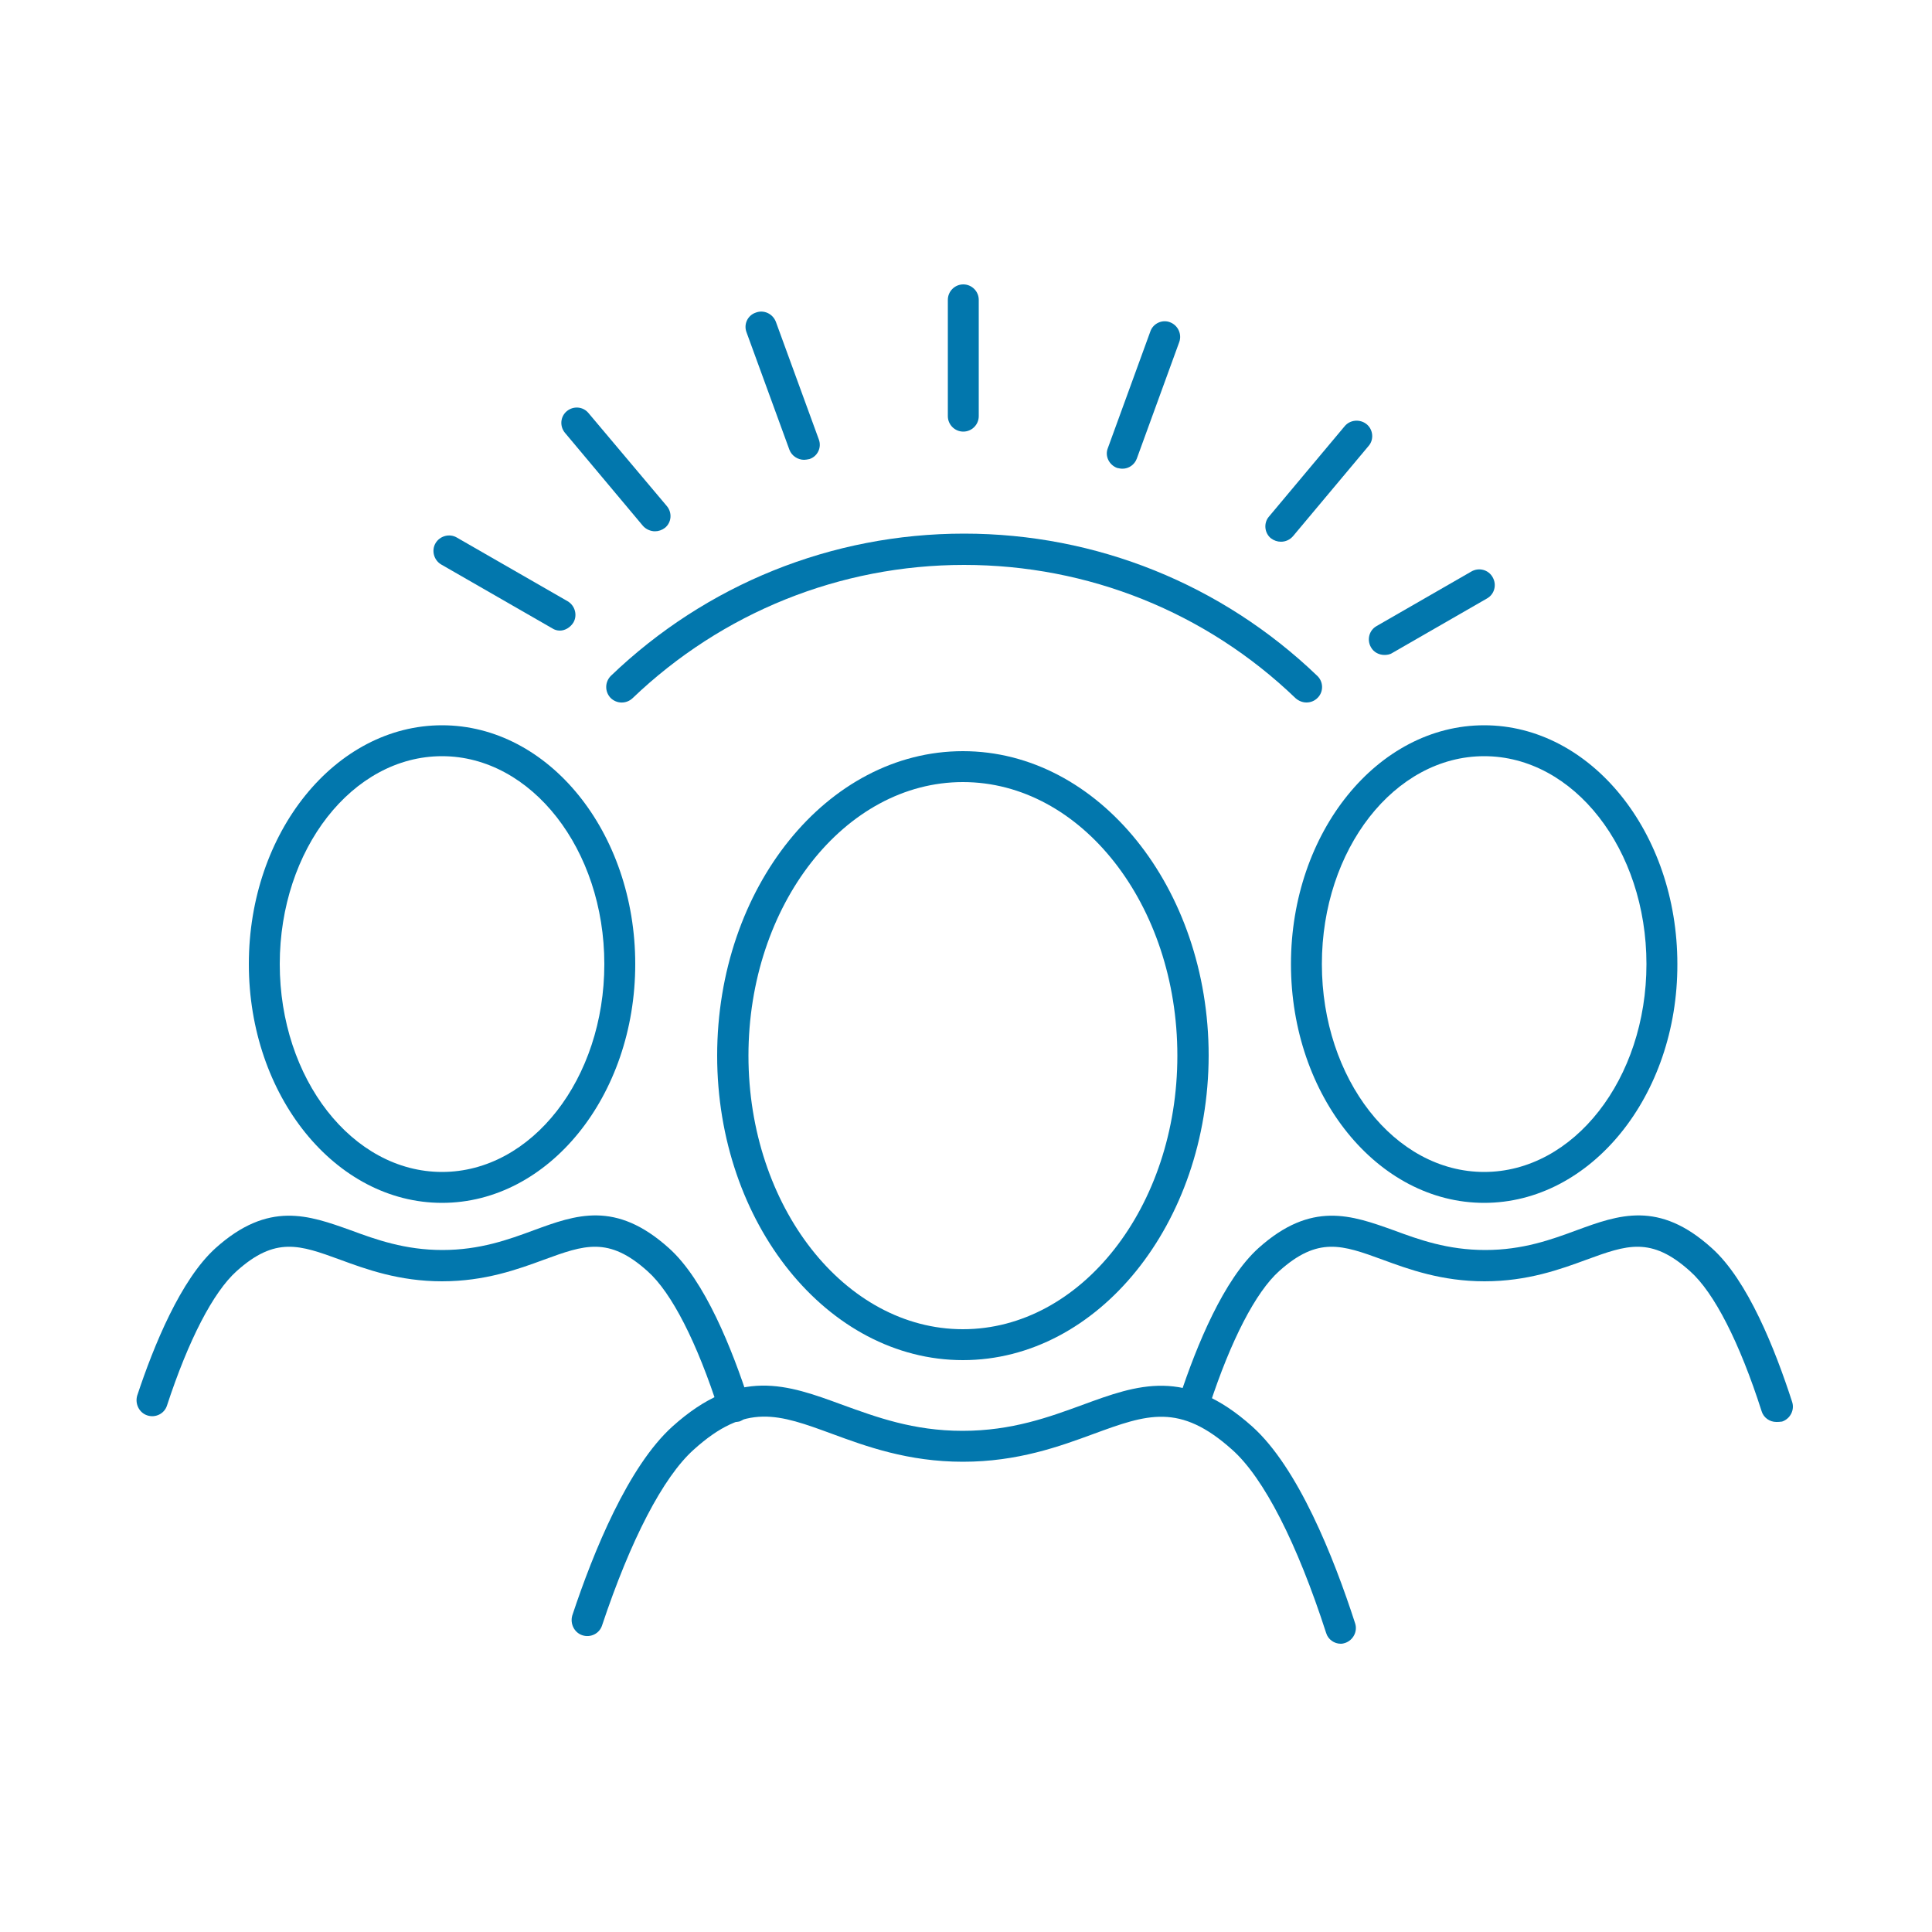
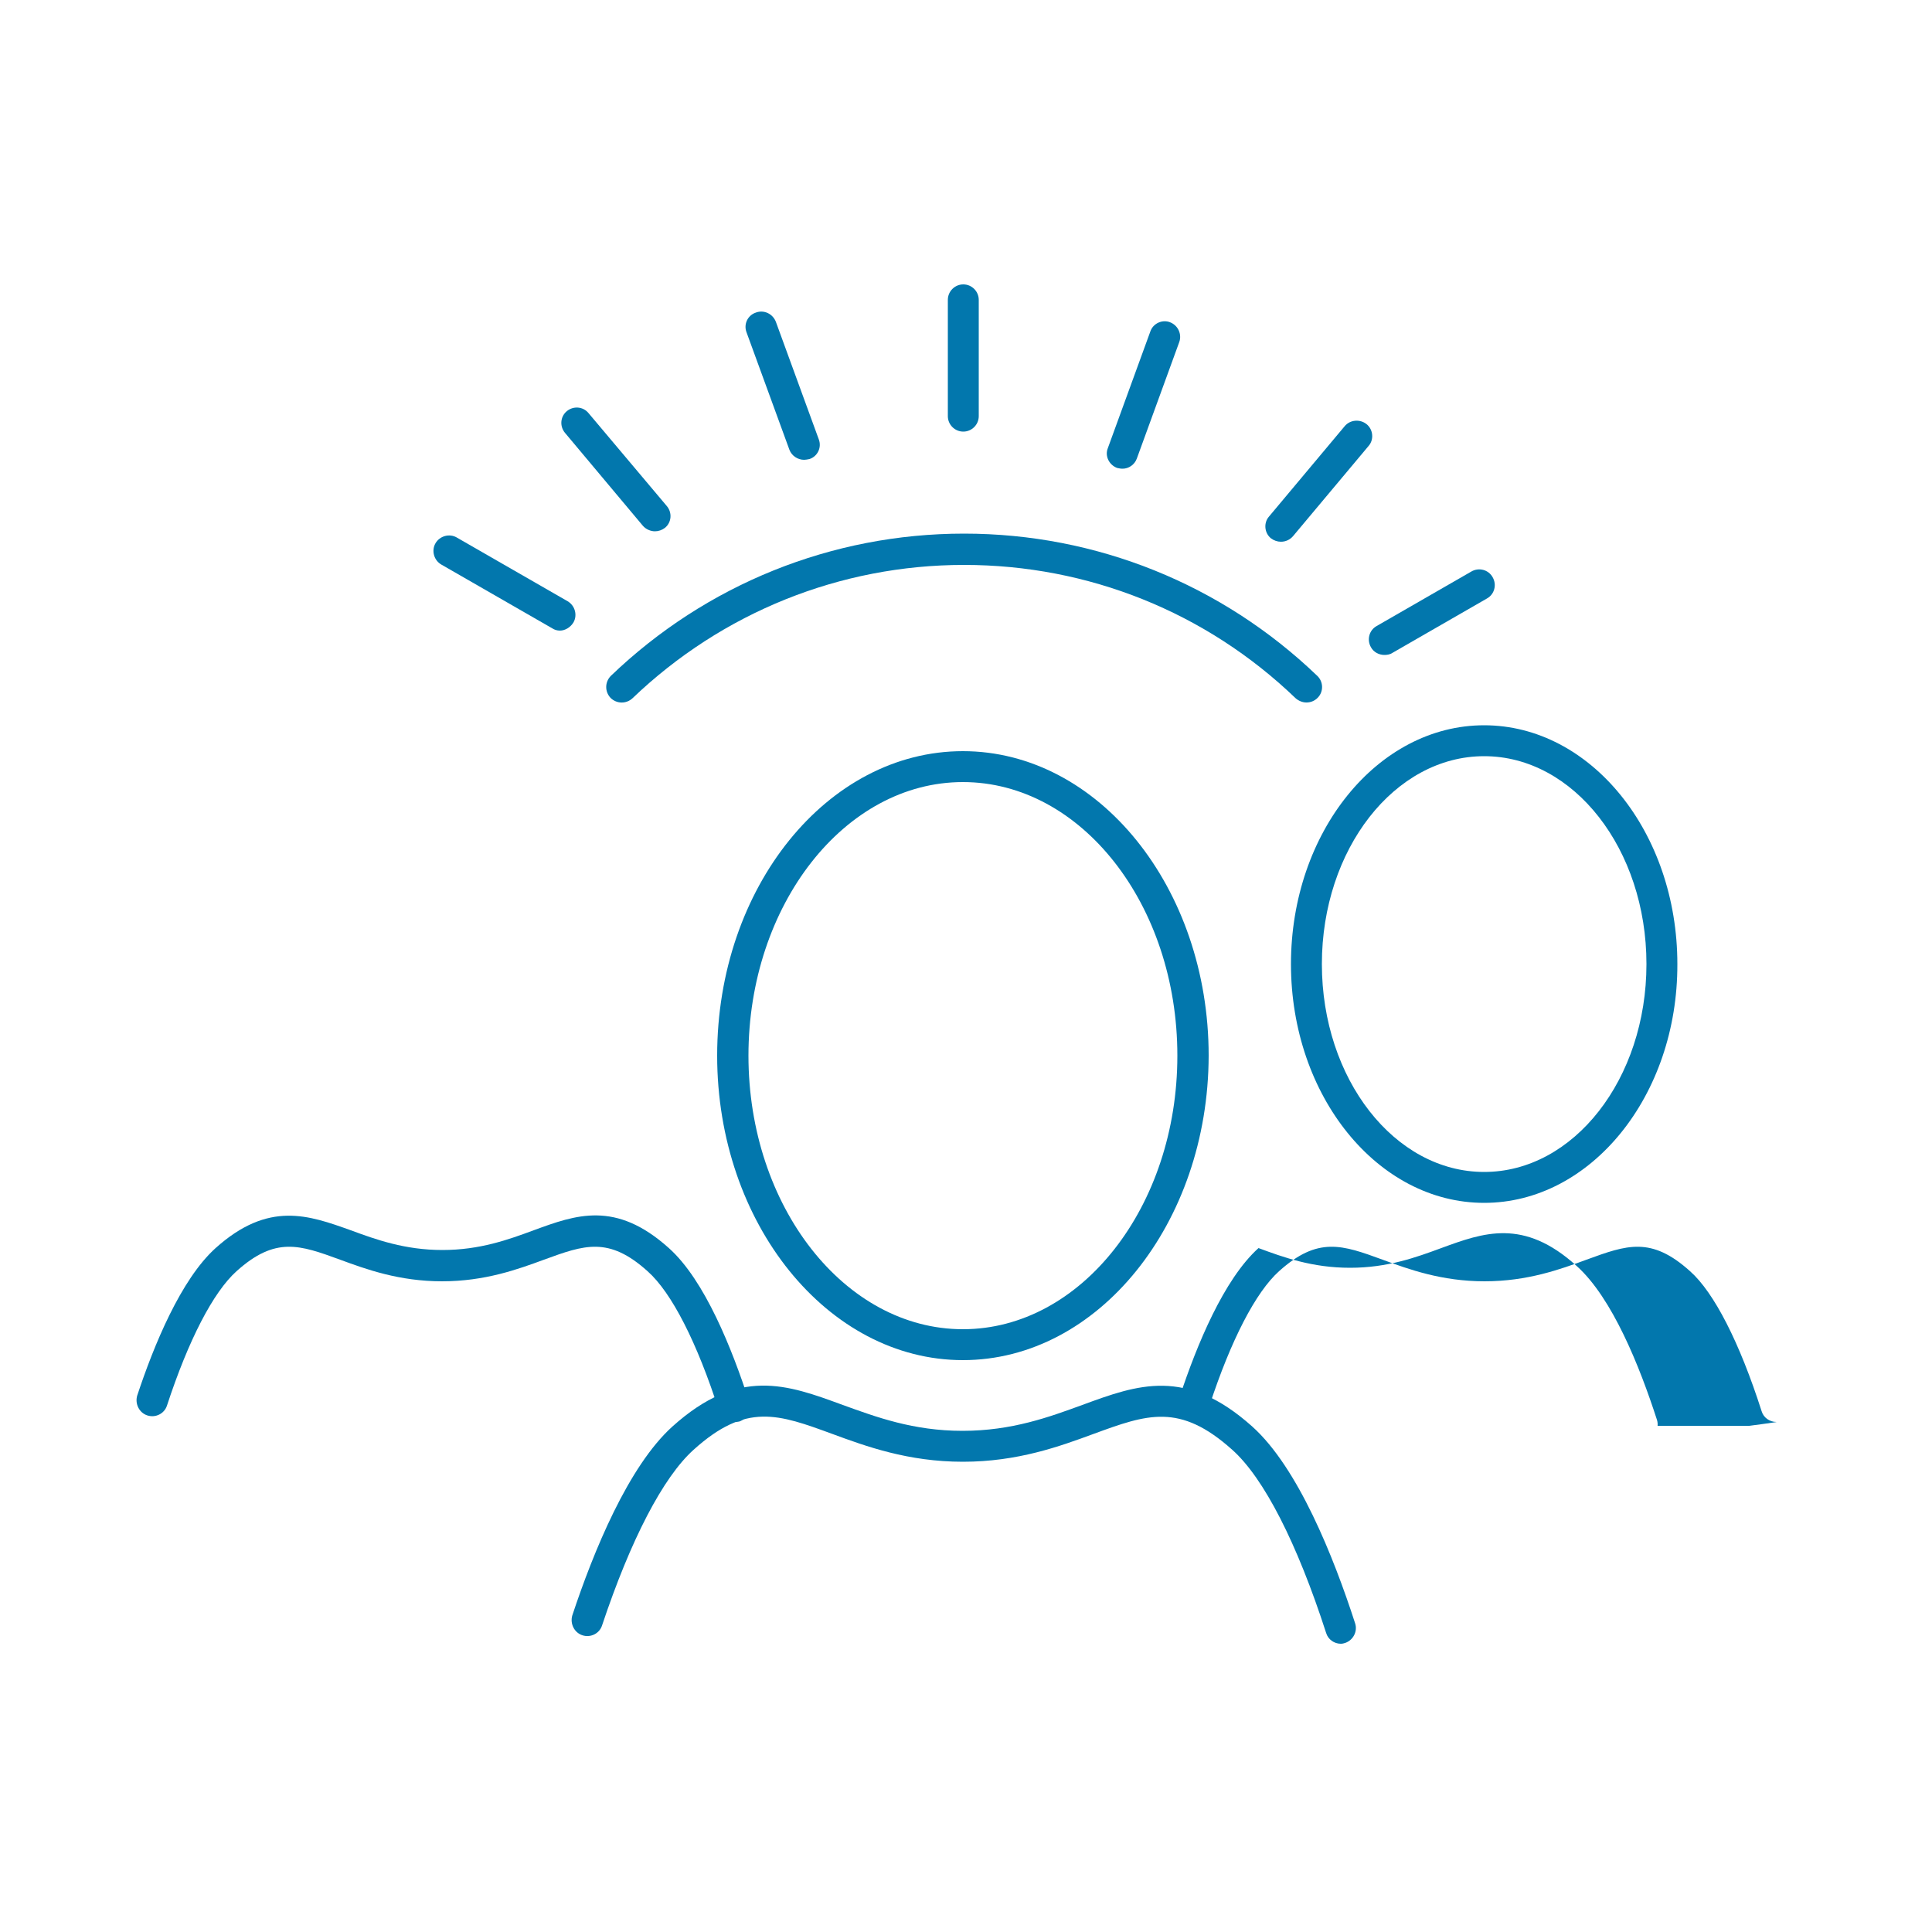
<svg xmlns="http://www.w3.org/2000/svg" xmlns:xlink="http://www.w3.org/1999/xlink" version="1.1" id="Layer_1" x="0px" y="0px" viewBox="0 0 500 500" style="enable-background:new 0 0 500 500;" xml:space="preserve">
  <style type="text/css">
	.st0{clip-path:url(#SVGID_00000011033635111957097520000018049613299395310500_);}
	.st1{fill:#0277AD;}
	.st2{clip-path:url(#SVGID_00000165218263020231534050000013005752307523287938_);}
	.st3{clip-path:url(#SVGID_00000134235397076596981710000003884459568379666332_);}
	.st4{clip-path:url(#SVGID_00000014597336799474233250000014912570669713191078_);}
</style>
  <g>
    <defs>
      <rect id="SVGID_1_" x="243" y="73.6" width="12.9" height="39.8" />
    </defs>
    <clipPath id="SVGID_00000054965725020671674590000009396534750100248760_">
      <use xlink:href="#SVGID_1_" style="overflow:visible;" />
    </clipPath>
    <g style="clip-path:url(#SVGID_00000054965725020671674590000009396534750100248760_);">
      <path class="st1" d="M249.3,111.7c-2.2,0-4-1.8-4-4V77.6c0-2.2,1.8-4,4-4c2.2,0,4,1.8,4,4v30.1    C253.3,109.9,251.5,111.7,249.3,111.7" />
    </g>
  </g>
  <path class="st1" d="M208.1,119c-1.6,0-3.2-1-3.8-2.6l-11.1-30.4c-0.8-2.1,0.3-4.4,2.4-5.1c2.1-0.8,4.4,0.3,5.2,2.4l11.1,30.4  c0.8,2.1-0.3,4.4-2.4,5.1C209,118.9,208.5,119,208.1,119" />
  <path class="st1" d="M169.5,137.5c-1.1,0-2.3-0.5-3.1-1.4L146.2,112c-1.4-1.7-1.2-4.2,0.5-5.6c1.7-1.4,4.2-1.2,5.6,0.5l20.3,24.1  c1.4,1.7,1.2,4.2-0.5,5.6C171.3,137.2,170.4,137.5,169.5,137.5" />
  <path class="st1" d="M144.9,163.2c-0.7,0-1.4-0.2-2-0.6l-28.7-16.5c-1.9-1.1-2.6-3.6-1.5-5.5c1.1-1.9,3.6-2.6,5.5-1.5l28.7,16.5  c1.9,1.1,2.6,3.6,1.5,5.5C147.6,162.4,146.2,163.2,144.9,163.2" />
  <path class="st1" d="M358.3,169.5c-1.4,0-2.8-0.7-3.5-2c-1.1-1.9-0.5-4.4,1.5-5.5l24.5-14.1c1.9-1.1,4.4-0.5,5.5,1.5  c1.1,1.9,0.5,4.4-1.5,5.5L360.3,169C359.7,169.4,358.9,169.5,358.3,169.5" />
  <path class="st1" d="M331.5,140.2c-0.9,0-1.8-0.3-2.6-0.9c-1.7-1.4-1.9-4-0.5-5.6l19.6-23.4c1.4-1.7,4-1.9,5.7-0.5  c1.7,1.4,1.9,4,0.5,5.6l-19.6,23.4C333.8,139.7,332.7,140.2,331.5,140.2" />
  <path class="st1" d="M290.5,121.3c-0.5,0-0.9-0.1-1.4-0.2c-2.1-0.8-3.2-3.1-2.4-5.1l11-30.2c0.7-2.1,3.1-3.2,5.1-2.4  c2.1,0.8,3.1,3.1,2.4,5.1l-11,30.2C293.6,120.3,292.1,121.3,290.5,121.3" />
  <path class="st1" d="M338.1,181.8c-1,0-2-0.4-2.8-1.1c-23.2-22.3-53.7-34.5-85.8-34.5s-62.6,12.3-85.8,34.5  c-1.6,1.5-4.1,1.5-5.7-0.1c-1.5-1.6-1.5-4.1,0.1-5.7c24.7-23.7,57.2-36.8,91.4-36.8s66.7,13.1,91.4,36.8c1.6,1.5,1.7,4.1,0.1,5.7  C340.2,181.4,339.2,181.8,338.1,181.8" />
  <g>
    <defs>
      <rect id="SVGID_00000063626096923094912630000006083178510732892349_" x="145.9" y="356.1" width="207.1" height="69.4" />
    </defs>
    <clipPath id="SVGID_00000164516180916448496420000005237225871985958584_">
      <use xlink:href="#SVGID_00000063626096923094912630000006083178510732892349_" style="overflow:visible;" />
    </clipPath>
    <g style="clip-path:url(#SVGID_00000164516180916448496420000005237225871985958584_);">
      <path class="st1" d="M347,425.4c-1.7,0-3.3-1.1-3.8-2.8c-7.5-23.2-16.1-40.1-24.3-47.4c-13.6-12.2-22-9.2-35.9-4.1    c-8.7,3.2-19.6,7.2-33.8,7.2c-14.2,0-25.1-4-33.8-7.2c-13.9-5.1-22.3-8.2-35.9,4.1c-7.9,7.1-16.3,23.3-23.7,45.5    c-0.7,2.1-3,3.2-5.1,2.5c-2.1-0.7-3.2-3-2.6-5.1c5.5-16.6,14.5-38.6,25.9-48.9c17.2-15.5,29.7-10.9,44.1-5.6    c8.6,3.1,18.2,6.7,31,6.7c12.8,0,22.5-3.6,31-6.7c14.4-5.3,26.8-9.8,44,5.6c11.8,10.6,21,33.6,26.6,50.9c0.7,2.1-0.5,4.4-2.6,5.1    C347.8,425.3,347.4,425.4,347,425.4" />
    </g>
  </g>
  <path class="st1" d="M249.2,202.4c-30.6,0-55.5,31.8-55.5,70.8s24.9,70.8,55.5,70.8s55.5-31.7,55.5-70.8S279.8,202.4,249.2,202.4z   M249.2,352c-35,0-63.6-35.4-63.6-78.8c0-43.5,28.5-78.8,63.6-78.8s63.6,35.4,63.6,78.8C312.7,316.6,284.2,352,249.2,352" />
  <g>
    <defs>
      <rect id="SVGID_00000043415232071766774890000017369769538399274404_" x="34.7" y="314" width="159.7" height="55" />
    </defs>
    <clipPath id="SVGID_00000011030383617963545260000015316484463702159023_">
      <use xlink:href="#SVGID_00000043415232071766774890000017369769538399274404_" style="overflow:visible;" />
    </clipPath>
    <g style="clip-path:url(#SVGID_00000011030383617963545260000015316484463702159023_);">
      <path class="st1" d="M189.9,368c-1.7,0-3.3-1.1-3.8-2.8c-5.7-17.8-12.3-30.7-18.5-36.2c-10.1-9.1-16.4-6.8-26.8-3    c-6.8,2.5-15.3,5.6-26.4,5.6s-19.6-3.1-26.4-5.6c-10.4-3.8-16.7-6.1-26.8,3c-6,5.4-12.4,17.7-18,34.8c-0.7,2.1-3,3.2-5.1,2.5    c-2.1-0.7-3.2-3-2.6-5.1c4.3-13,11.3-30.1,20.3-38.2c13.7-12.3,24.1-8.5,35-4.6c6.5,2.4,14,5.1,23.7,5.1c9.7,0,17.1-2.7,23.6-5.1    c10.9-4,21.2-7.8,35,4.6c9.3,8.3,16.4,26.2,20.8,39.8c0.7,2.1-0.5,4.4-2.6,5.1C190.8,368,190.4,368,189.9,368" />
    </g>
  </g>
-   <path class="st1" d="M114.4,195.7c-23.2,0-42,24.1-42,53.8s18.8,53.8,42,53.8c23.2,0,42-24.1,42-53.8S137.5,195.7,114.4,195.7z   M114.4,311.3c-27.6,0-50-27.7-50-61.8c0-34.1,22.4-61.8,50-61.8c27.6,0,50,27.7,50,61.8C164.4,283.6,142,311.3,114.4,311.3" />
  <g>
    <defs>
      <rect id="SVGID_00000182494962340372294970000014440521949564431262_" x="304.5" y="314" width="159.8" height="55" />
    </defs>
    <clipPath id="SVGID_00000085240883782115971050000010303345082249730457_">
      <use xlink:href="#SVGID_00000182494962340372294970000014440521949564431262_" style="overflow:visible;" />
    </clipPath>
    <g style="clip-path:url(#SVGID_00000085240883782115971050000010303345082249730457_);">
-       <path class="st1" d="M459.7,368c-1.7,0-3.3-1.1-3.8-2.8c-5.7-17.8-12.3-30.7-18.5-36.2c-10.1-9.1-16.4-6.8-26.8-3    c-6.8,2.5-15.3,5.6-26.4,5.6c-11.1,0-19.6-3.1-26.4-5.6c-10.4-3.8-16.7-6.1-26.8,3c-6,5.4-12.4,17.7-18,34.8    c-0.7,2.1-3,3.2-5.1,2.5c-2.1-0.7-3.2-3-2.5-5.1c4.3-13,11.3-30.1,20.3-38.2c13.7-12.3,24.1-8.5,35-4.6c6.5,2.4,13.9,5.1,23.7,5.1    c9.7,0,17.1-2.7,23.6-5.1c10.9-4,21.3-7.8,35,4.6c9.3,8.3,16.4,26.2,20.8,39.8c0.7,2.1-0.5,4.4-2.6,5.1    C460.6,368,460.1,368,459.7,368" />
+       <path class="st1" d="M459.7,368c-1.7,0-3.3-1.1-3.8-2.8c-5.7-17.8-12.3-30.7-18.5-36.2c-10.1-9.1-16.4-6.8-26.8-3    c-6.8,2.5-15.3,5.6-26.4,5.6c-11.1,0-19.6-3.1-26.4-5.6c-10.4-3.8-16.7-6.1-26.8,3c-6,5.4-12.4,17.7-18,34.8    c-0.7,2.1-3,3.2-5.1,2.5c-2.1-0.7-3.2-3-2.5-5.1c4.3-13,11.3-30.1,20.3-38.2c6.5,2.4,13.9,5.1,23.7,5.1    c9.7,0,17.1-2.7,23.6-5.1c10.9-4,21.3-7.8,35,4.6c9.3,8.3,16.4,26.2,20.8,39.8c0.7,2.1-0.5,4.4-2.6,5.1    C460.6,368,460.1,368,459.7,368" />
    </g>
  </g>
  <path class="st1" d="M384.1,195.7c-23.2,0-42,24.1-42,53.8s18.8,53.8,42,53.8s42-24.1,42-53.8S407.3,195.7,384.1,195.7z   M384.1,311.3c-27.6,0-50-27.7-50-61.8c0-34.1,22.4-61.8,50-61.8c27.6,0,50,27.7,50,61.8C434.2,283.6,411.7,311.3,384.1,311.3" />
</svg>